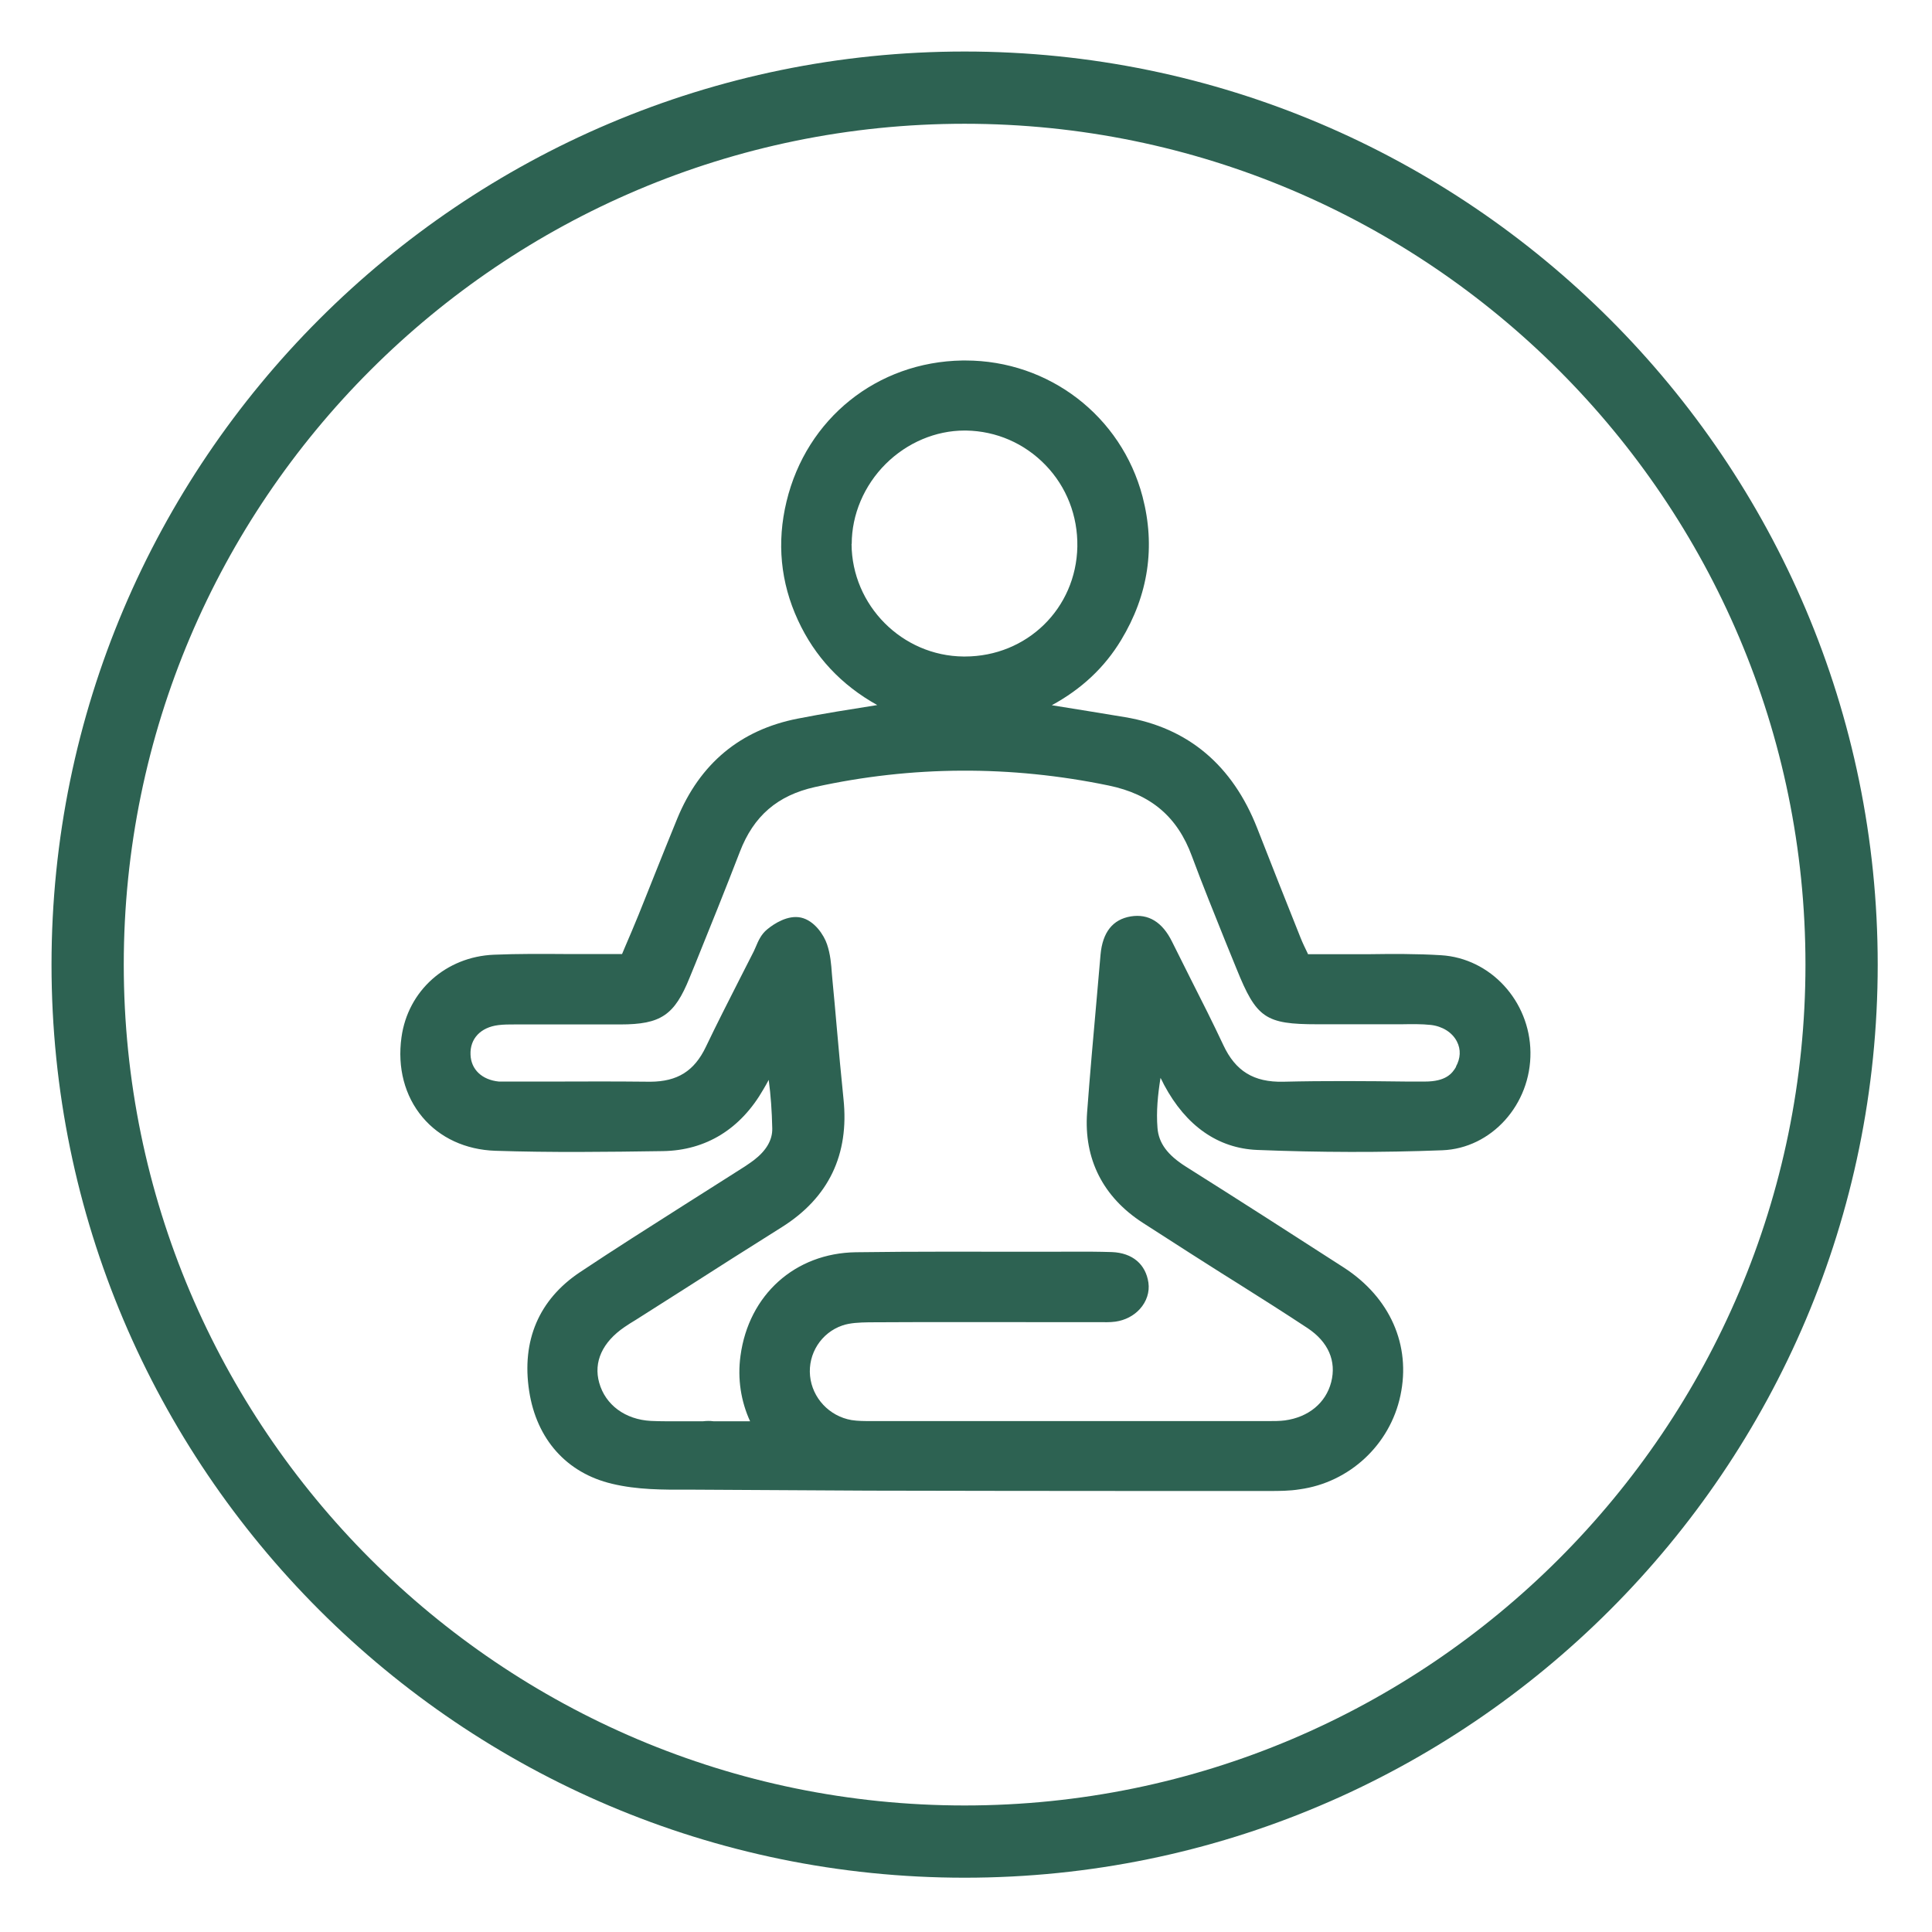
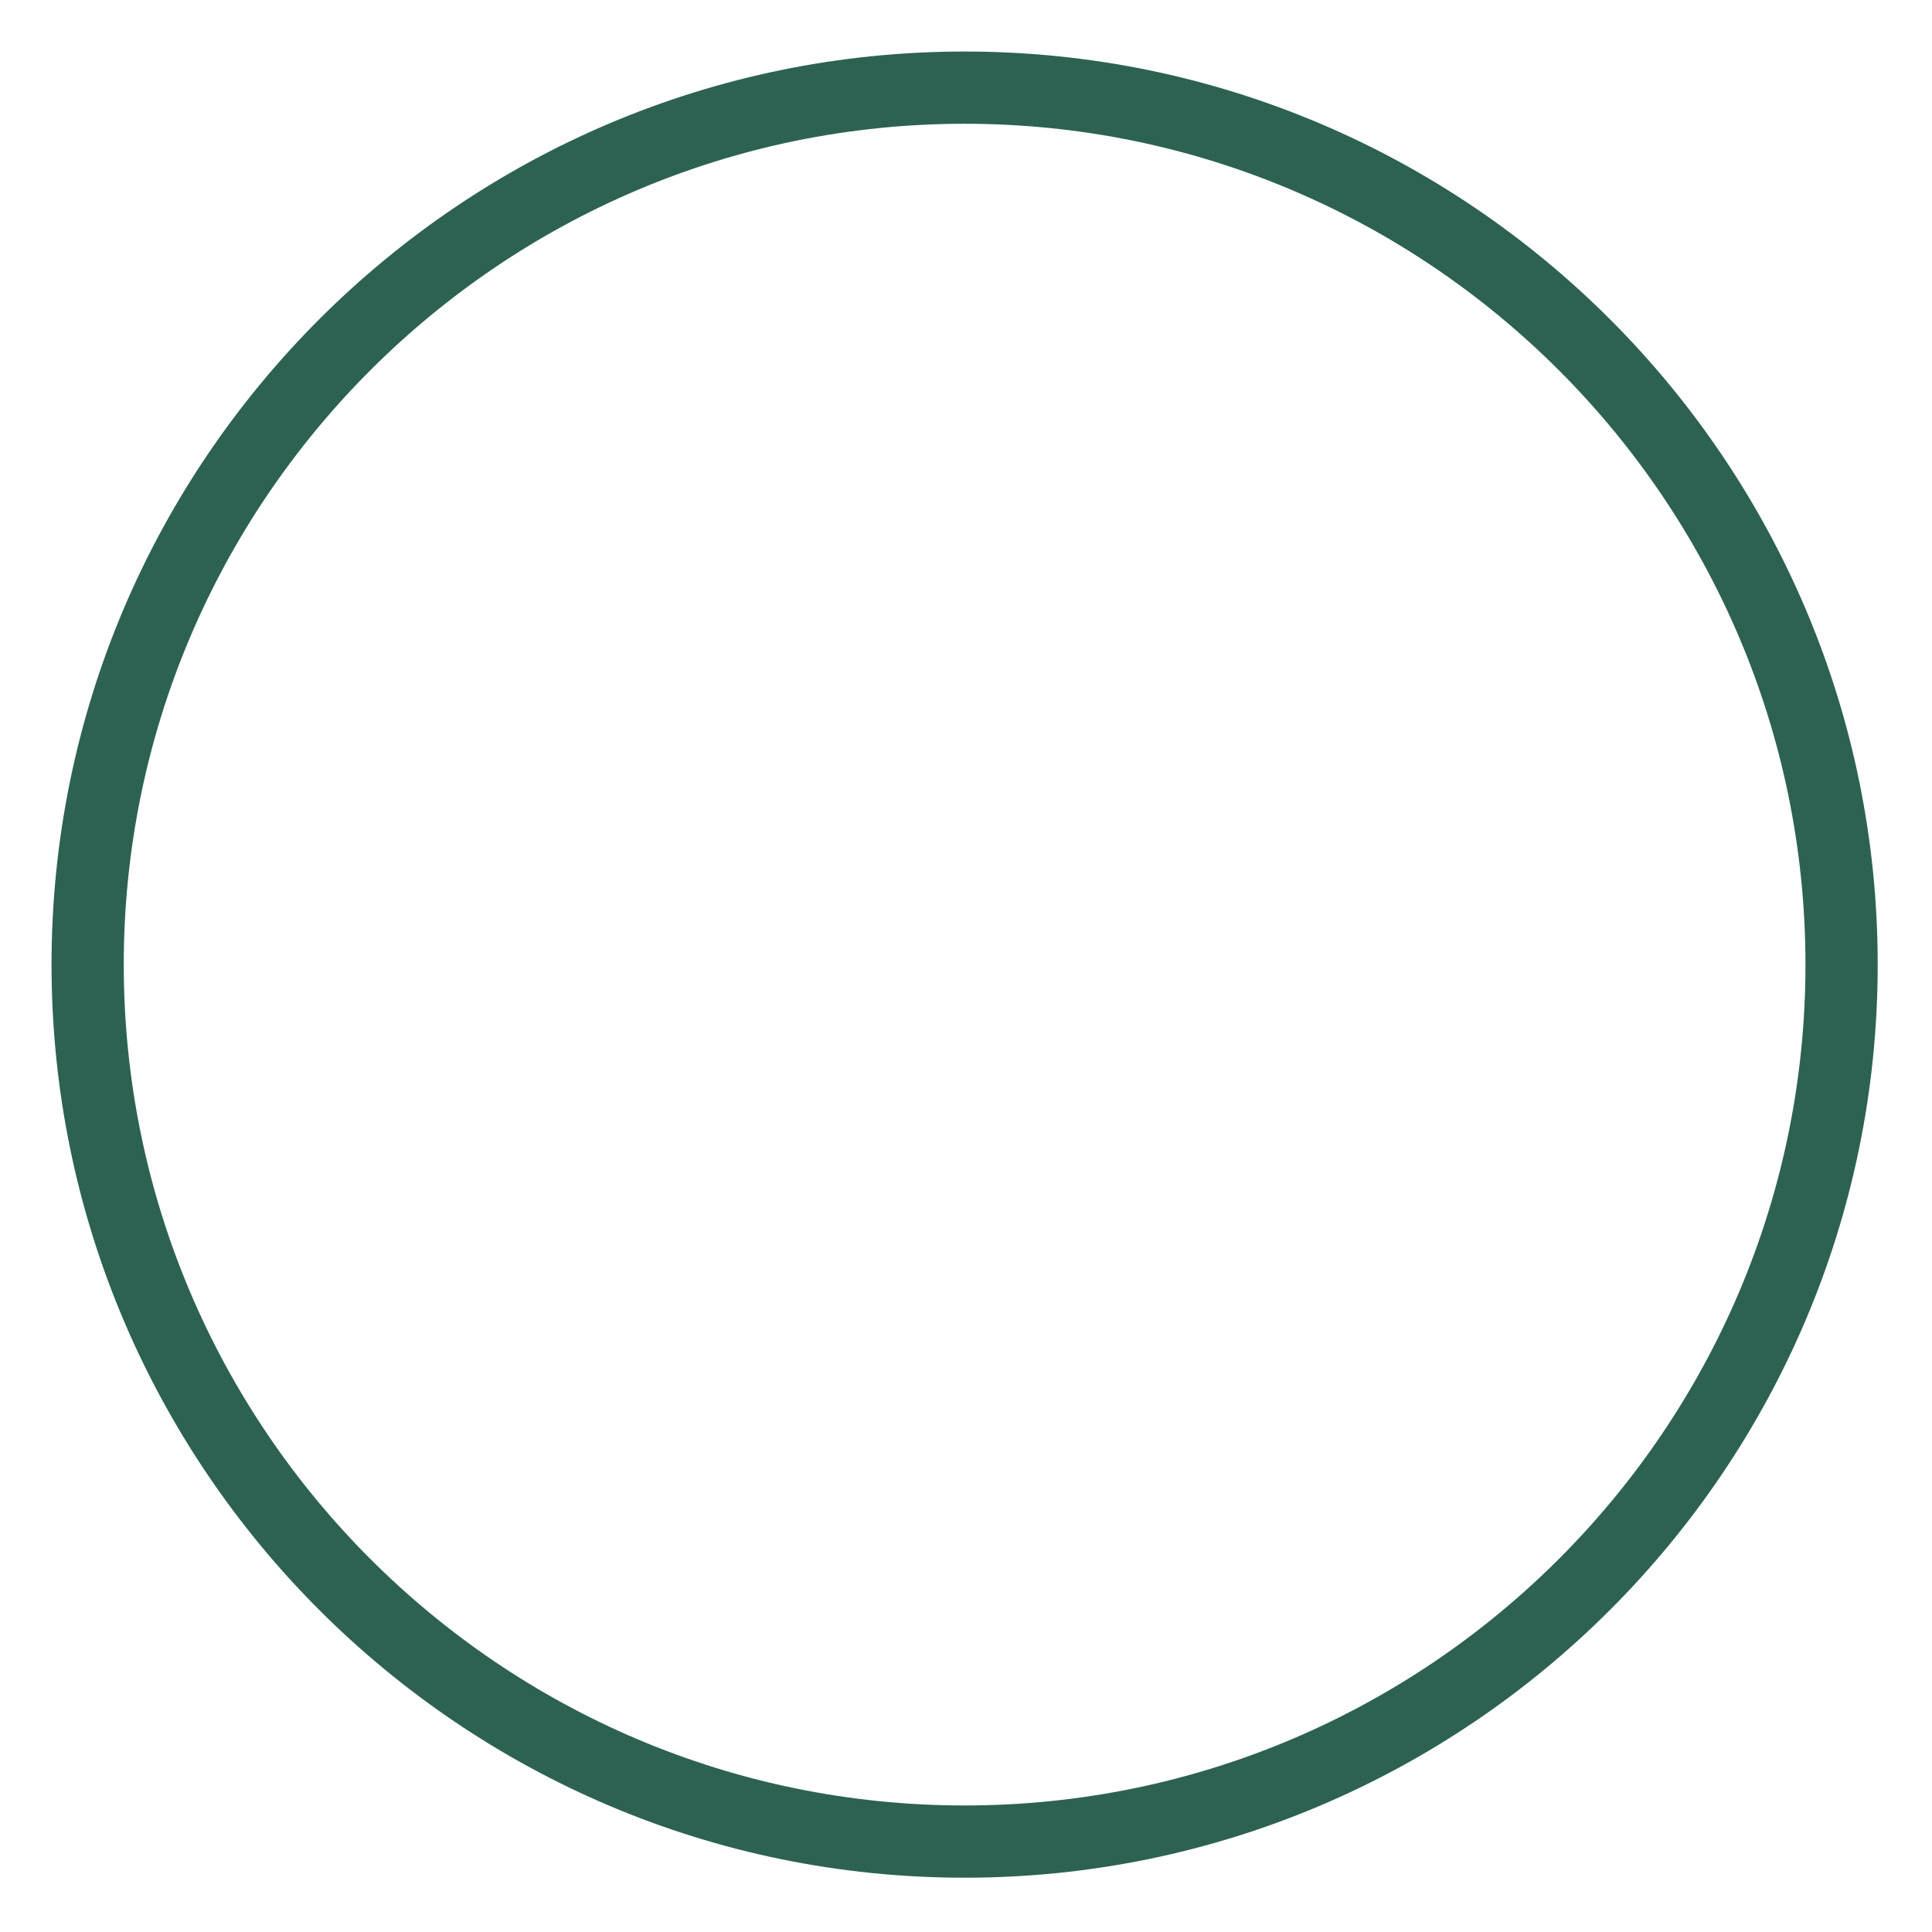
<svg xmlns="http://www.w3.org/2000/svg" fill="none" viewBox="0 0 300 300" height="300" width="300">
  <path fill="#2D6252" d="M149.785 291.57C71.601 291.57 8 227.969 8 149.785C8 71.601 71.601 8 149.785 8C227.969 8 291.57 71.601 291.57 149.785C291.57 227.969 227.969 291.57 149.785 291.57ZM149.785 19.218C77.784 19.218 19.218 77.784 19.218 149.785C19.218 221.786 77.784 280.352 149.785 280.352C221.786 280.352 280.352 221.786 280.352 149.785C280.352 77.784 221.786 19.218 149.785 19.218Z" />
-   <path fill="#2D6252" d="M223.769 148.326C219.96 148.091 216.126 148.117 212.395 148.169C210.778 148.169 209.16 148.169 207.543 148.169H203.108L203.056 148.039C202.638 147.178 202.273 146.422 201.96 145.639C199.691 139.978 197.447 134.291 195.23 128.63C191.395 118.821 184.482 113.004 174.699 111.36C170.942 110.734 167.212 110.134 163.325 109.508C167.968 106.977 171.516 103.638 174.073 99.412C178.325 92.395 179.447 84.881 177.412 77.107C174.125 64.612 162.881 55.977 149.916 55.977C149.759 55.977 149.603 55.977 149.446 55.977C136.194 56.185 125.237 64.977 122.133 77.864C120.594 84.229 121.194 90.438 123.907 96.308C126.515 101.969 130.637 106.377 136.22 109.482C132.124 110.134 127.924 110.786 123.828 111.595C114.959 113.343 108.672 118.56 105.15 127.143C103.976 129.987 102.854 132.83 101.706 135.674C100.845 137.813 100.011 139.952 99.15 142.065C98.472 143.708 97.793 145.352 97.063 147.022L96.593 148.143H92.863C91.219 148.143 89.602 148.143 87.958 148.143C84.28 148.117 80.445 148.091 76.689 148.248C69.254 148.561 63.332 153.83 62.34 161.083C61.688 165.778 62.836 170.187 65.601 173.474C68.288 176.683 72.306 178.535 76.897 178.692C85.61 178.979 94.167 178.874 102.932 178.744C109.611 178.639 115.011 175.326 118.559 169.118C118.846 168.648 119.107 168.152 119.367 167.683C119.681 170.057 119.863 172.561 119.915 175.196C119.967 177.022 118.976 178.692 117.02 180.179C116.133 180.831 115.22 181.431 114.28 182.005L113.42 182.553C110.993 184.092 108.567 185.631 106.141 187.17C100.845 190.535 95.367 194.005 90.045 197.553C83.68 201.805 80.967 208.17 82.167 215.997C83.315 223.484 87.984 228.727 95.028 230.397C98.915 231.336 102.959 231.336 106.898 231.31C106.898 231.31 133.768 231.466 134.942 231.466C148.925 231.493 162.881 231.519 176.864 231.519C182.786 231.519 188.708 231.519 194.604 231.519H197.082C198.595 231.519 200.238 231.519 201.83 231.258C209.552 230.188 215.839 224.345 217.456 216.701C219.126 208.875 215.839 201.466 208.665 196.822C200.865 191.788 192.49 186.414 184.169 181.17C181.273 179.344 179.916 177.492 179.734 175.144C179.525 172.587 179.786 170.005 180.203 167.37C180.36 167.657 180.516 167.944 180.647 168.231L180.777 168.491C184.169 174.831 189.125 178.3 195.177 178.561C204.882 178.953 214.56 178.979 223.952 178.613C231.595 178.326 237.752 171.492 237.648 163.378C237.543 155.422 231.439 148.796 223.769 148.326ZM132.255 84.464C132.255 79.925 134.159 75.386 137.55 72.02C140.864 68.733 145.298 66.855 149.759 66.855C149.838 66.855 149.942 66.855 150.02 66.855C154.716 66.933 159.073 68.838 162.333 72.203C165.62 75.594 167.368 80.107 167.29 84.881C167.107 94.482 159.464 101.943 149.811 101.943C149.759 101.943 149.681 101.943 149.629 101.943C140.081 101.864 132.281 94.012 132.229 84.464H132.255ZM226.117 165.622C225.491 166.718 224.5 167.944 221.239 167.944H218.526C212.213 167.865 205.691 167.813 199.273 167.97C194.656 168.074 191.838 166.3 189.96 162.283C188.343 158.839 186.647 155.474 184.925 152.083C183.934 150.126 182.969 148.196 182.003 146.239C180.49 143.161 178.325 141.856 175.586 142.3C172.768 142.769 171.203 144.778 170.89 148.248L170.316 154.822C169.794 160.691 169.247 166.77 168.803 172.77C168.281 179.97 171.281 185.892 177.464 189.883C179.838 191.422 182.212 192.935 184.612 194.475L187.273 196.17C188.89 197.214 190.534 198.231 192.151 199.249C195.804 201.544 199.456 203.866 203.056 206.24C206.265 208.379 207.543 211.353 206.708 214.614C205.873 217.849 203.186 220.066 199.508 220.562C198.699 220.666 197.812 220.666 196.847 220.666H196.221C176.108 220.666 155.994 220.666 135.855 220.666H135.385C134.289 220.666 133.194 220.666 132.229 220.51C128.759 219.91 126.124 217.066 125.785 213.649C125.446 210.179 127.533 206.944 130.794 205.823C131.994 205.405 133.481 205.353 134.916 205.327C143.551 205.275 152.185 205.301 160.846 205.301H169.794H170.603C171.438 205.301 172.299 205.353 173.212 205.223C174.699 205.014 176.055 204.309 176.995 203.266C178.038 202.118 178.534 200.631 178.325 199.17C177.908 196.327 175.873 194.553 172.664 194.422C168.568 194.292 164.447 194.396 160.325 194.37C151.351 194.37 142.064 194.318 132.907 194.448C123.463 194.579 116.263 201.049 114.985 210.518C114.489 214.118 115.063 217.614 116.472 220.692H110.785C110.211 220.614 109.663 220.64 109.193 220.692C109.037 220.692 108.854 220.692 108.724 220.692H106.898C106.532 220.692 106.193 220.692 105.828 220.692C104.237 220.692 102.672 220.718 101.08 220.64C97.089 220.432 94.01 218.162 93.045 214.718C92.132 211.484 93.541 208.405 96.984 206.057C97.558 205.666 98.132 205.301 98.706 204.962L106.219 200.188C111.28 196.953 116.341 193.718 121.428 190.535C128.681 185.97 131.889 179.266 130.976 170.631C130.585 166.848 130.246 163.065 129.907 159.257C129.698 156.961 129.515 154.691 129.281 152.396L129.176 151.222C129.072 149.709 128.942 148.169 128.42 146.63C127.95 145.222 126.489 142.952 124.376 142.482C122.341 142.039 120.202 143.422 119.133 144.308C118.167 145.091 117.724 146.161 117.359 147.022C117.254 147.256 117.15 147.491 117.046 147.726L114.88 151.978C113.133 155.422 111.306 158.996 109.611 162.544C107.811 166.326 105.176 167.944 101.002 167.97C95.967 167.918 90.906 167.918 85.845 167.944H78.645C78.254 167.944 77.862 167.944 77.471 167.944C74.836 167.683 73.141 166.065 73.062 163.77C72.958 161.291 74.628 159.517 77.393 159.178C78.202 159.074 79.062 159.074 79.975 159.074H87.567C90.489 159.074 93.41 159.074 96.332 159.074C102.619 159.074 104.732 157.639 107.08 151.822L107.967 149.656C110.315 143.865 112.637 138.1 114.88 132.282C117.02 126.699 120.724 123.517 126.542 122.212C141.568 118.899 156.933 118.821 172.168 121.978C178.716 123.334 182.838 126.83 185.082 132.96C186.725 137.395 188.525 141.804 190.247 146.109L192.021 150.465C195.099 158.083 196.482 159.048 204.543 159.048H208.273C210.752 159.048 213.23 159.048 215.708 159.048C216.334 159.048 216.987 159.048 217.639 159.048C219.23 159.022 220.717 158.996 222.178 159.152C223.978 159.361 225.491 160.3 226.221 161.709C226.874 162.961 226.795 164.344 226.065 165.648L226.117 165.622Z" />
</svg>